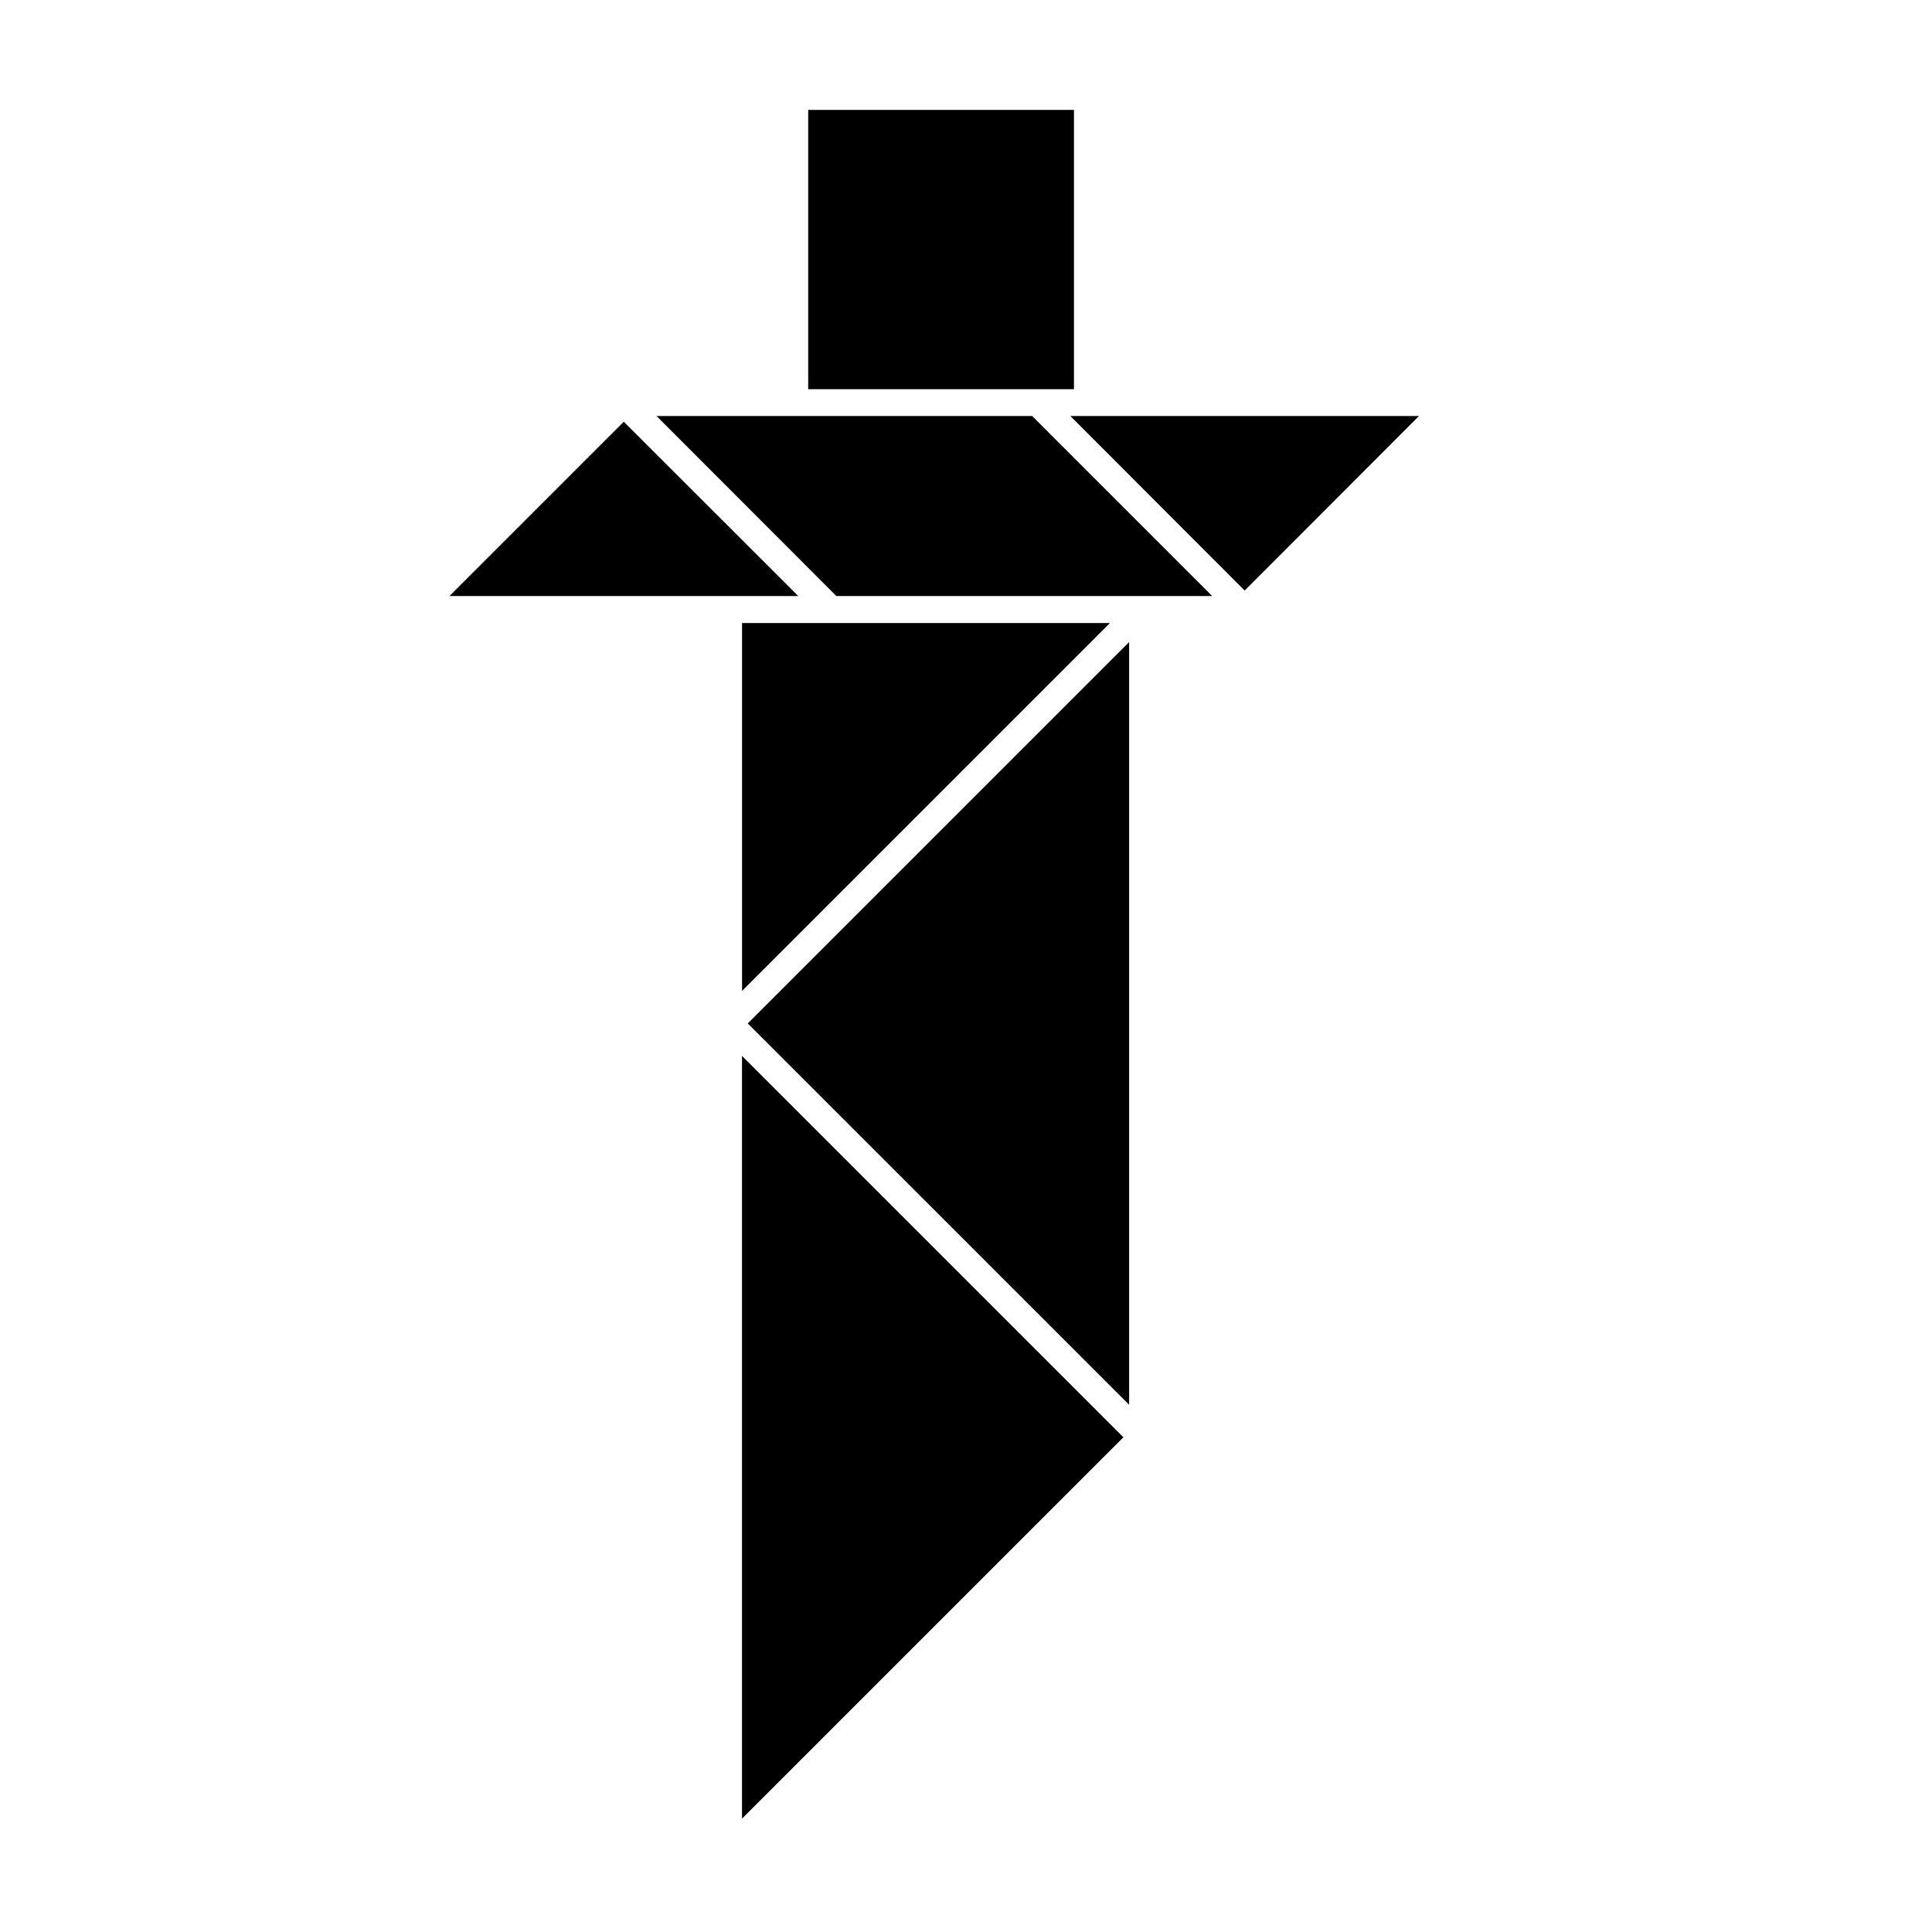
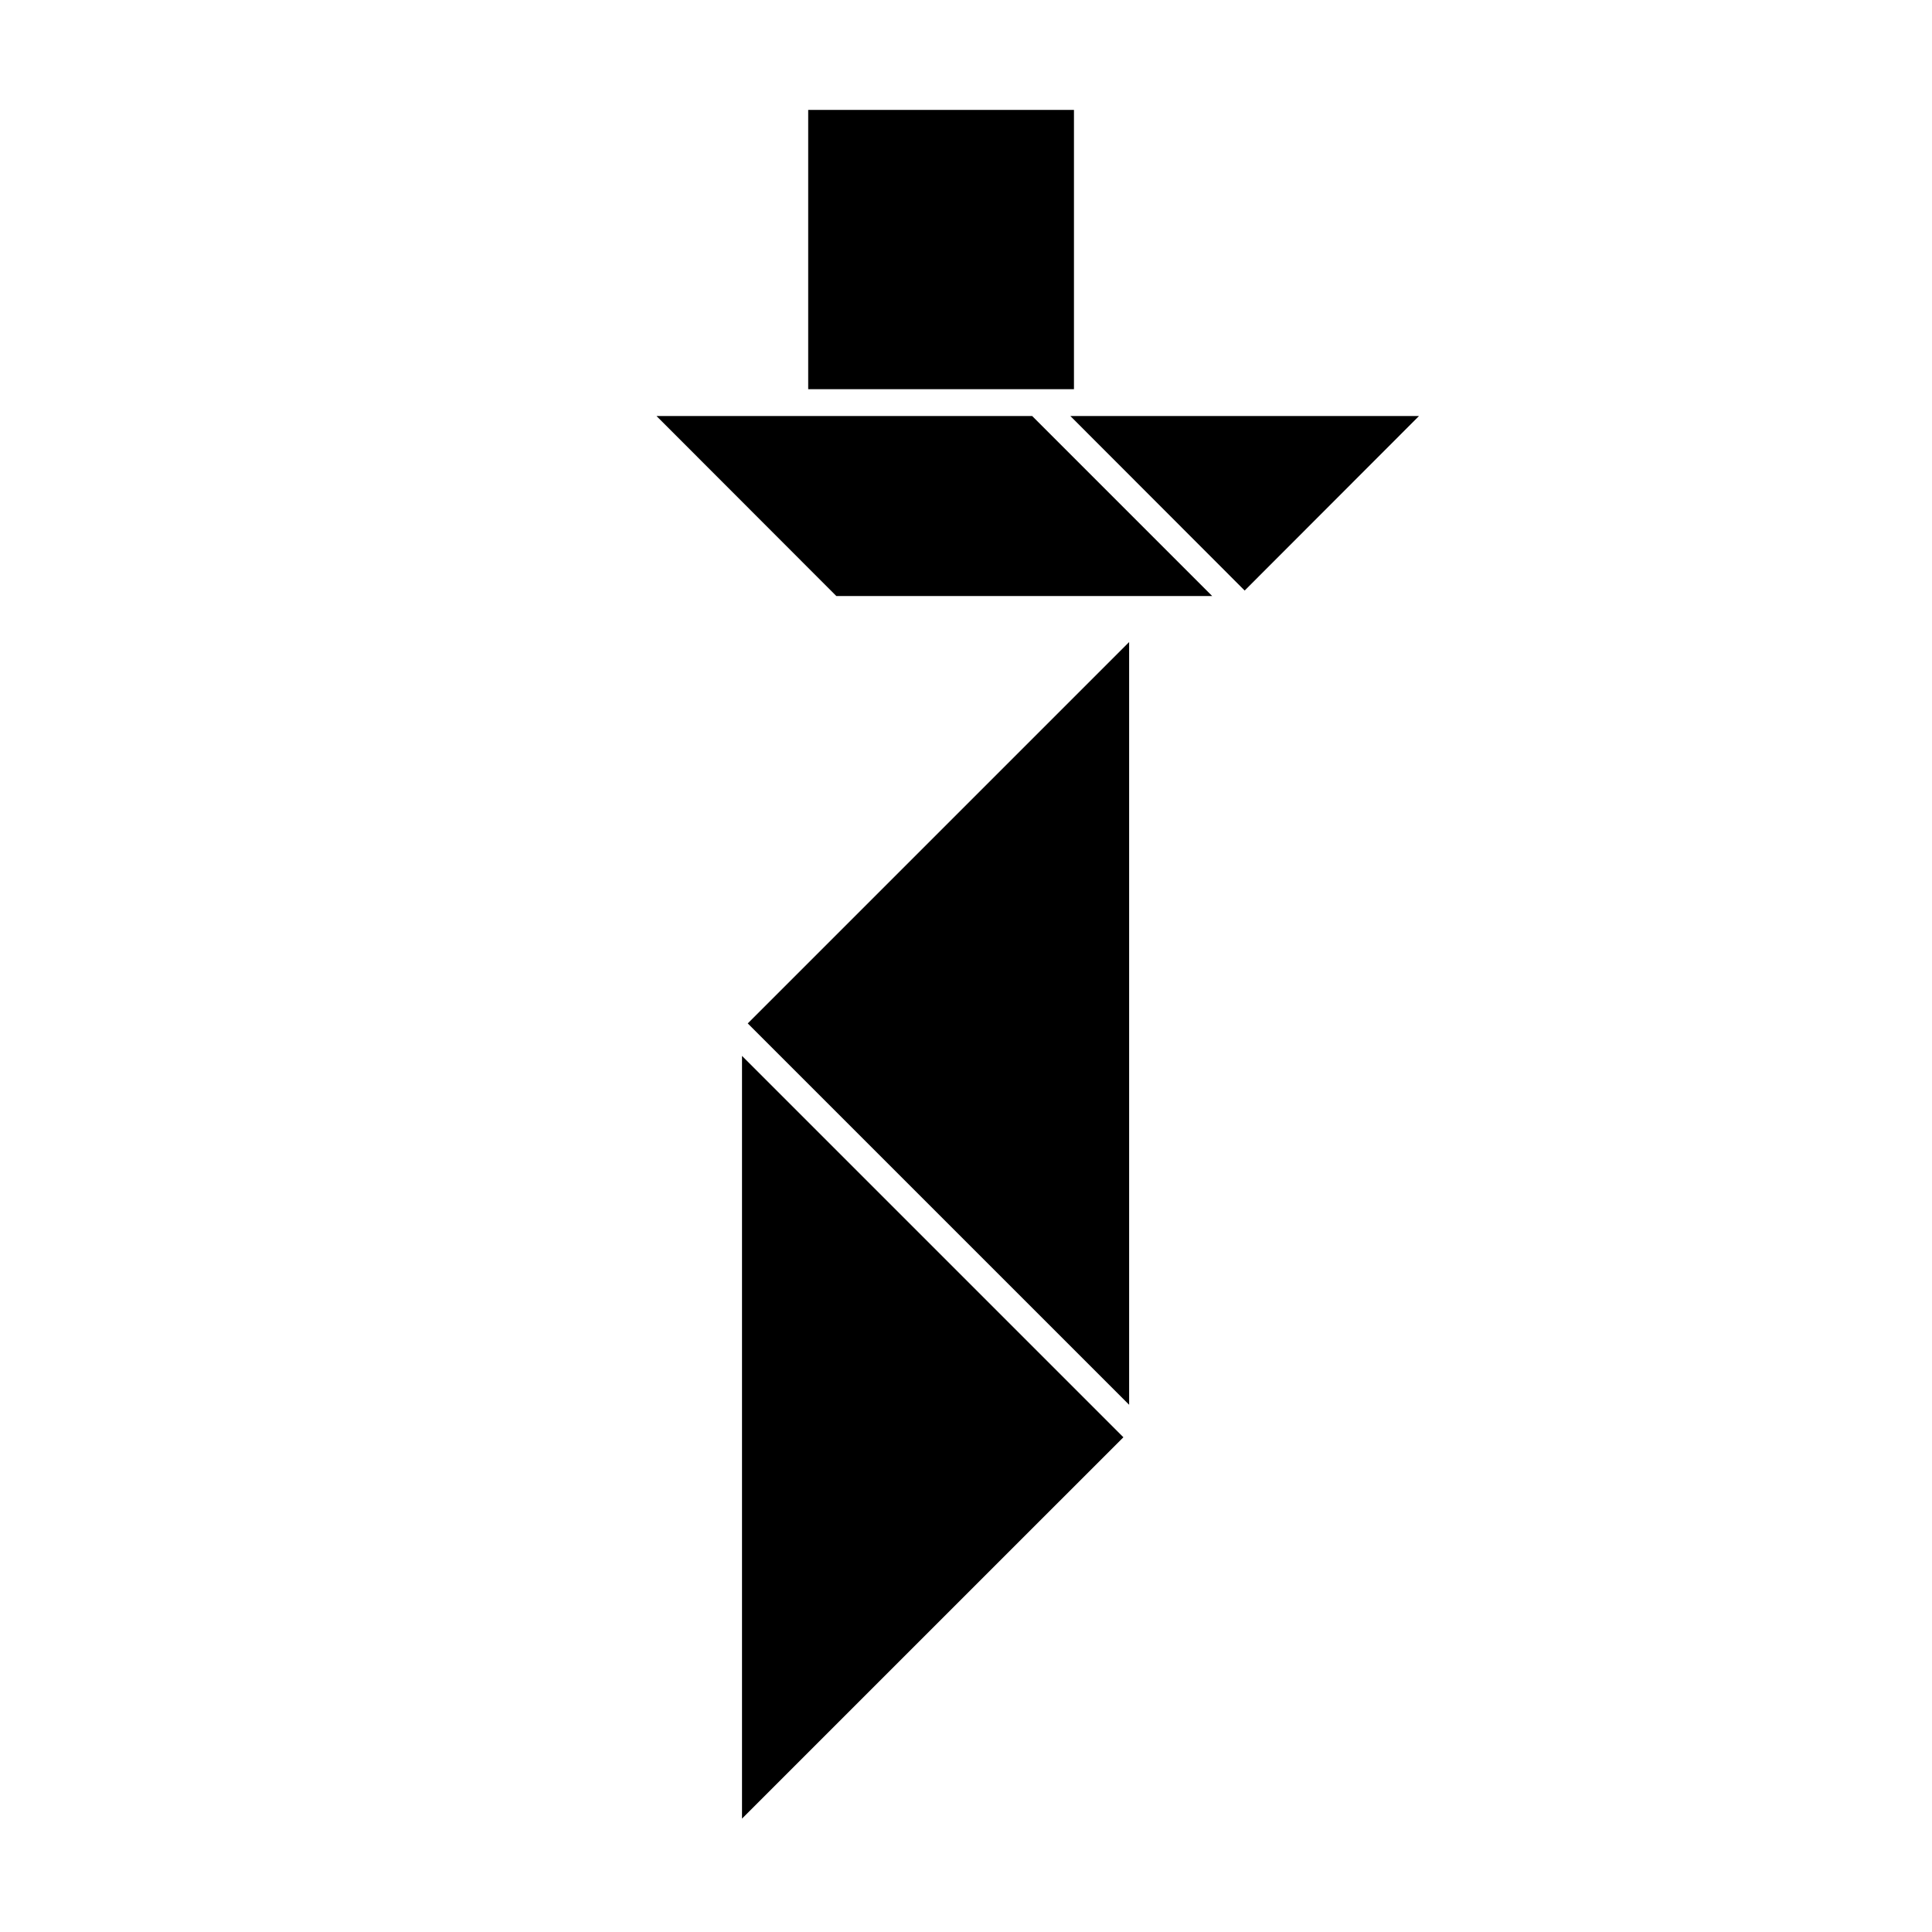
<svg xmlns="http://www.w3.org/2000/svg" fill="#000000" width="800px" height="800px" version="1.1" viewBox="144 144 512 512">
  <g>
    <path d="m441.71 524.89-101.07-101.07v202.13z" />
    <path d="m443.23 314.15-101.07 101.07 101.07 101.06z" />
    <path d="m520.05 254.25h-92.398l46.199 46.25z" />
-     <path d="m340.65 309.11v97.488l97.488-97.488z" />
    <path d="m358.18 247.14h70.43v-74.012h-70.43z" />
-     <path d="m263.11 301.96h92.449l-46.25-46.199z" />
    <path d="m317.98 254.25 47.664 47.711h99.602l-47.711-47.711z" />
  </g>
</svg>